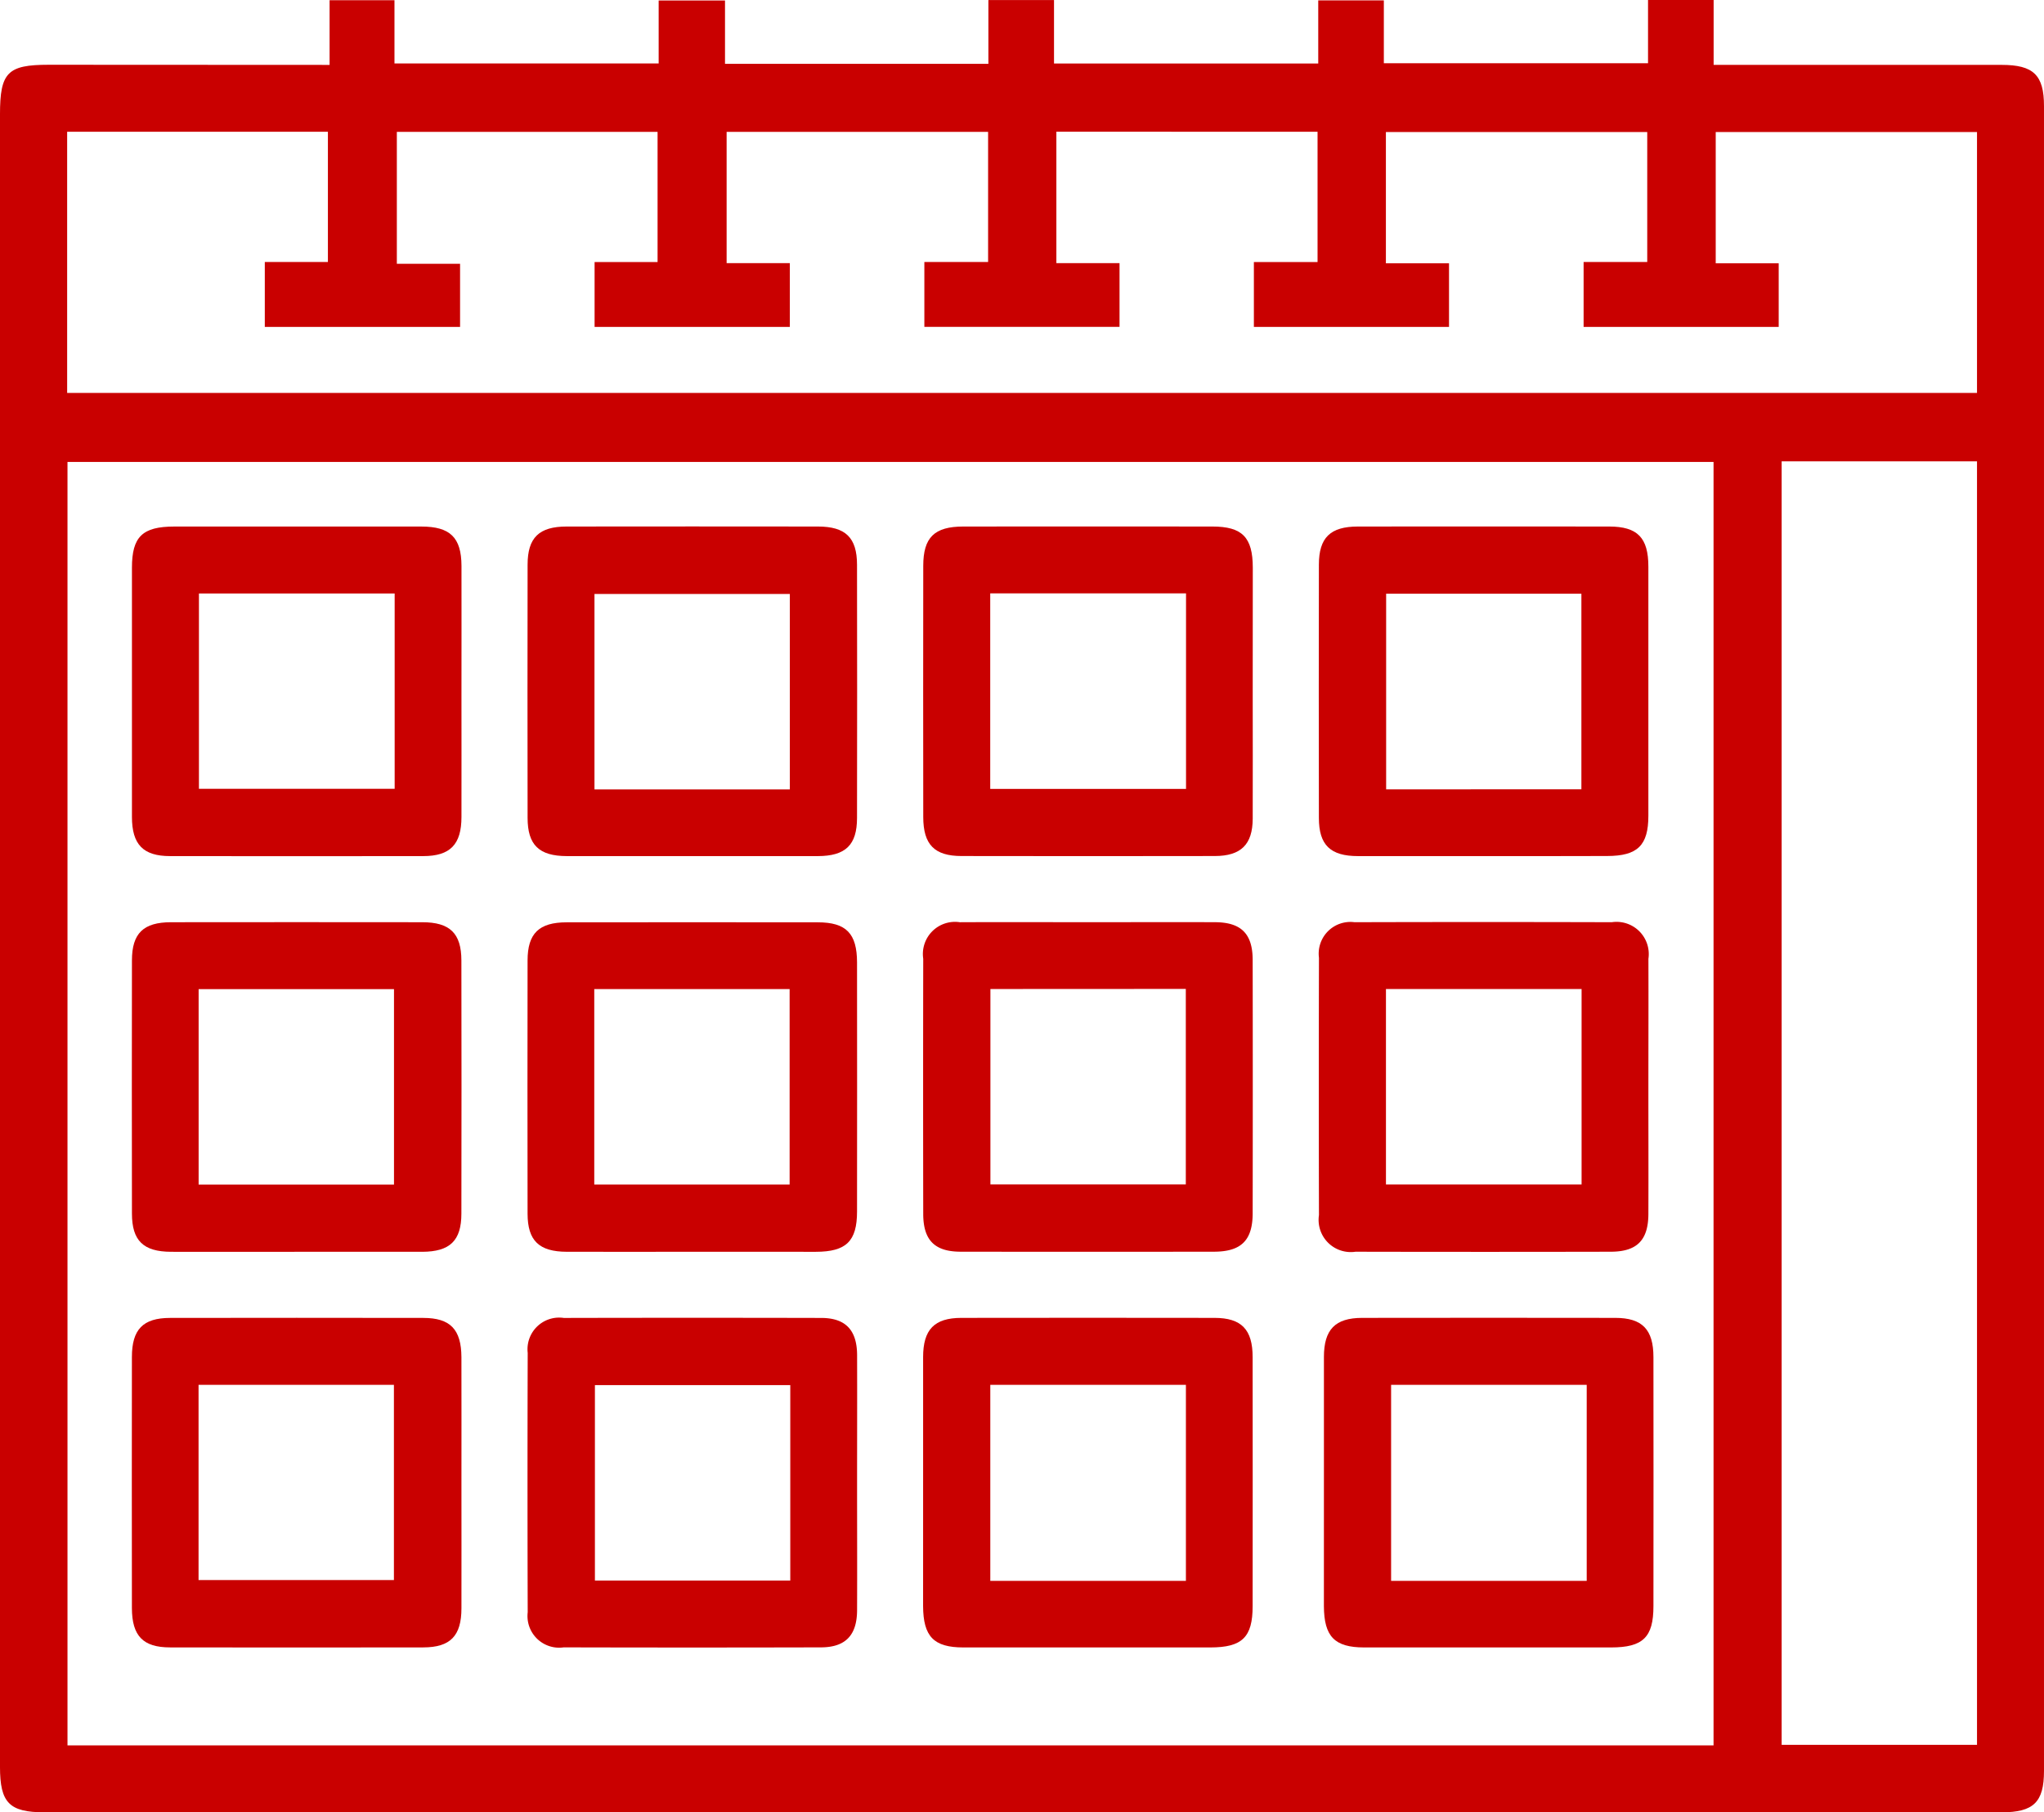
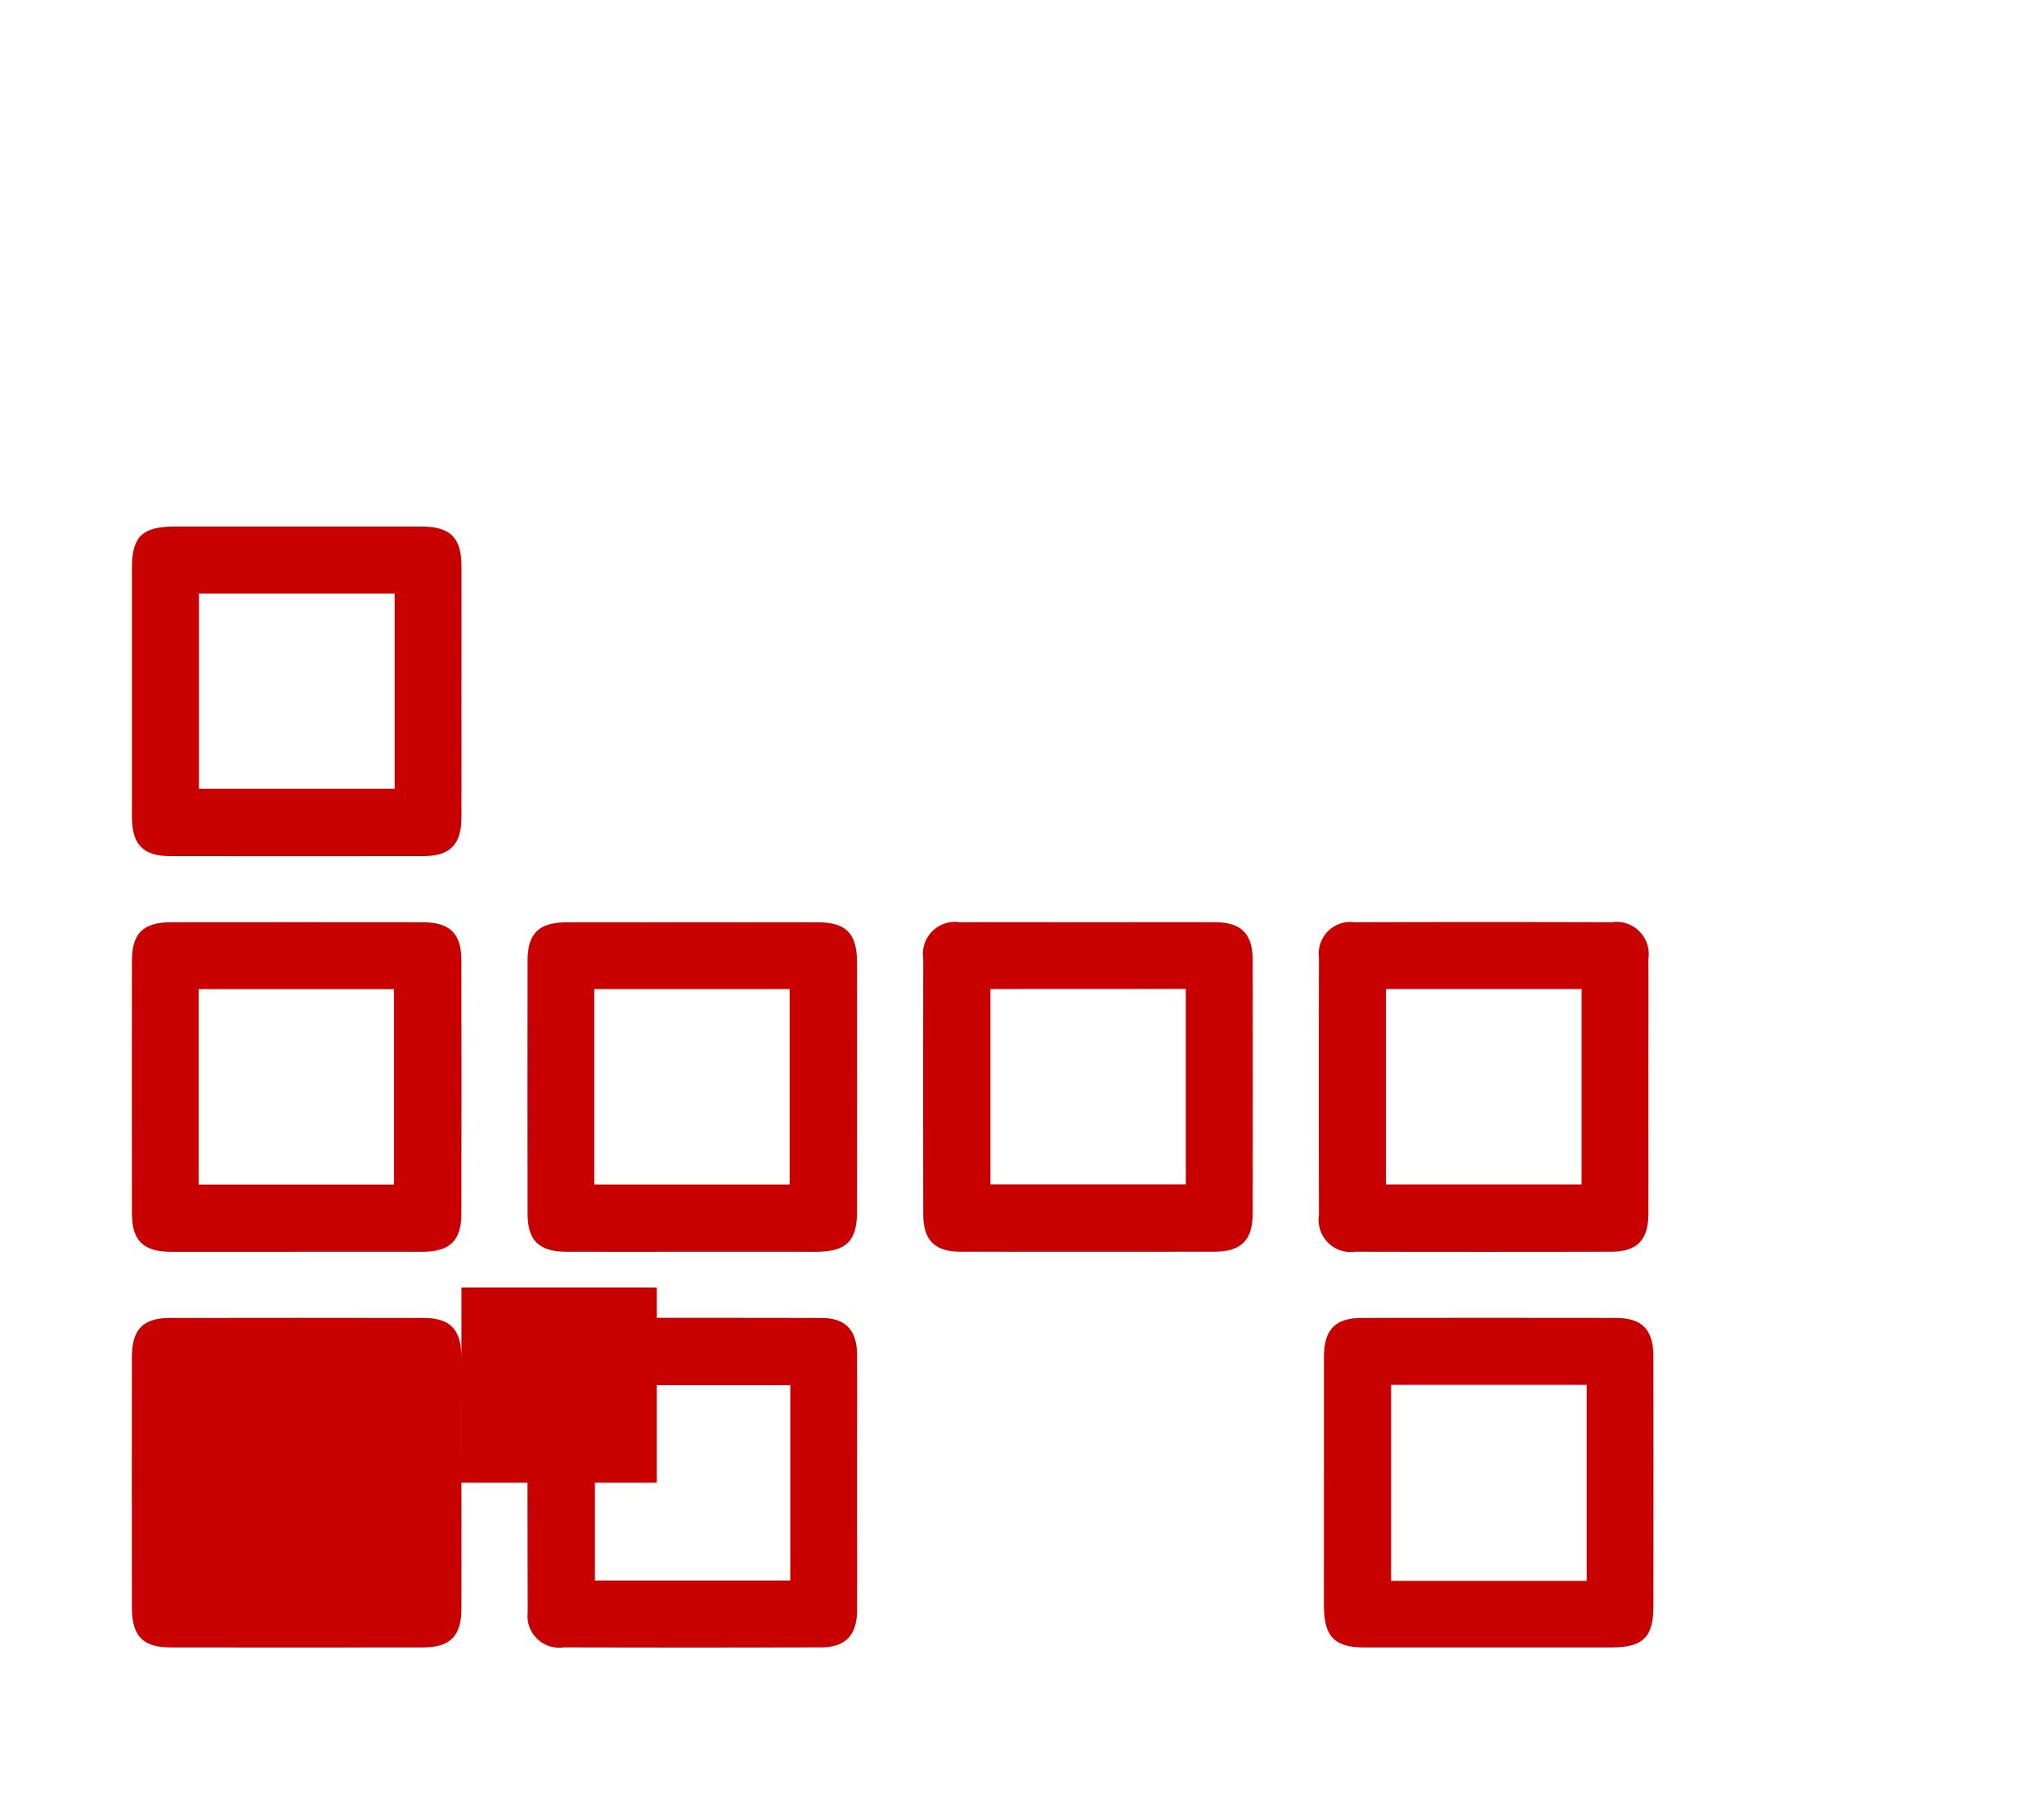
<svg xmlns="http://www.w3.org/2000/svg" width="107.094" height="94.948" viewBox="0 0 107.094 94.948">
  <defs>
    <style>
            .cls-1{fill:#c90000}
        </style>
  </defs>
  <g id="FA7ODl" transform="translate(-1101.532 -136.014)">
    <g id="Group_160" data-name="Group 160" transform="translate(1101.532 136.014)">
-       <path id="Path_226" d="M1118.8 139.414v-3.39h3.4v3.315h13.842v-3.3h3.476v3.319h13.8v-3.34h3.438v3.324h13.844v-3.307h3.437v3.291h13.842v-3.313h3.437v3.4h15.087c1.672 0 2.222.532 2.222 2.158v87.221c0 1.635-.546 2.166-2.214 2.166h-102.55c-1.846 0-2.33-.5-2.33-2.378v-86.573c0-2.193.393-2.6 2.542-2.6 4.856.005 9.711.007 14.727.007zm72.512 20.8h-86.244v67.238h86.244zm-34.432-17.3v6.886h3.309v3.339h-10.226v-3.4h3.34v-6.817h-13.7v6.878h3.311v3.342h-10.229v-3.4h3.3v-6.82h-13.661v6.911h3.313v3.307h-10.231v-3.4h3.306v-6.823h-13.662v13.681h100.066V142.93h-13.69v6.878h3.3v3.332h-10.222v-3.4h3.334v-6.809h-13.693v6.877h3.307v3.334h-10.224v-3.4h3.336v-6.825zm38 17.27v67.24h10.236v-67.24z" class="cls-1" data-name="Path 226" transform="translate(-1101.532 -136.014)" />
-       <path id="Path_227" d="M1174.943 249.33v-6.471c0-1.444.589-2.051 2-2.053q6.632-.01 13.265 0c1.416 0 2 .61 2 2.054q.007 6.525 0 13.049c0 1.629-.548 2.161-2.216 2.162q-6.471.006-12.942 0c-1.549 0-2.1-.572-2.108-2.164-.002-2.191.001-4.384.001-6.577zm13.769 5.252v-10.267h-10.249v10.267z" class="cls-1" data-name="Path 227" transform="translate(-1126.577 -171.764)" />
      <path id="Path_238" d="M1174.943 249.33v-6.471c0-1.444.589-2.051 2-2.053q6.632-.01 13.265 0c1.416 0 2 .61 2 2.054q.007 6.525 0 13.049c0 1.629-.548 2.161-2.216 2.162q-6.471.006-12.942 0c-1.549 0-2.1-.572-2.108-2.164-.002-2.191.001-4.384.001-6.577zm13.769 5.252v-10.267h-10.249v10.267z" class="cls-1" data-name="Path 238" transform="translate(-1105.577 -171.764)" />
      <path id="Path_228" d="M1160.748 249.551c0 2.193.009 4.386 0 6.579-.007 1.308-.611 1.935-1.894 1.938q-6.74.017-13.481 0a1.658 1.658 0 0 1-1.882-1.839q-.021-6.794 0-13.589a1.658 1.658 0 0 1 1.89-1.83q6.741-.015 13.482 0c1.28 0 1.88.633 1.886 1.945.007 2.266-.001 4.531-.001 6.796zm-3.5-5.221h-10.236v10.238h10.236z" class="cls-1" data-name="Path 228" transform="translate(-1115.842 -171.765)" />
-       <path id="Path_229" d="M1129.286 249.442c0 2.193.005 4.386 0 6.578 0 1.449-.583 2.048-2 2.05q-6.633.011-13.266 0c-1.416 0-1.994-.6-2-2.054q-.009-6.578 0-13.157c0-1.45.582-2.048 2-2.05q6.632-.011 13.265 0c1.417 0 1.992.6 2 2.054.006 2.193.001 4.387.001 6.579zm-13.774 5.1h10.236v-10.227h-10.236z" class="cls-1" data-name="Path 229" transform="translate(-1105.109 -171.765)" />
+       <path id="Path_229" d="M1129.286 249.442c0 2.193.005 4.386 0 6.578 0 1.449-.583 2.048-2 2.05q-6.633.011-13.266 0c-1.416 0-1.994-.6-2-2.054q-.009-6.578 0-13.157c0-1.45.582-2.048 2-2.05q6.632-.011 13.265 0c1.417 0 1.992.6 2 2.054.006 2.193.001 4.387.001 6.579zh10.236v-10.227h-10.236z" class="cls-1" data-name="Path 229" transform="translate(-1105.109 -171.765)" />
      <path id="Path_230" d="M1223.676 218.056c0 2.193.008 4.386 0 6.578-.007 1.37-.6 1.968-1.97 1.971q-6.687.014-13.374 0a1.686 1.686 0 0 1-1.916-1.919q-.017-6.741 0-13.481a1.662 1.662 0 0 1 1.863-1.863q6.74-.018 13.481 0a1.688 1.688 0 0 1 1.918 1.917c.007 2.266-.001 4.532-.002 6.797zm-13.75-5.213v10.237h10.25v-10.237z" class="cls-1" data-name="Path 230" transform="translate(-1137.31 -161.029)" />
      <path id="Path_231" d="M1183.663 209.343c2.193 0 4.386-.009 6.579 0 1.366.007 1.965.606 1.968 1.973q.011 6.633 0 13.266c0 1.429-.6 2.021-2.029 2.023q-6.633.009-13.266 0c-1.365 0-1.963-.6-1.966-1.975q-.012-6.686 0-13.374a1.683 1.683 0 0 1 1.918-1.912c2.265-.01 4.533-.002 6.796-.001zm-5.194 3.5v10.237h10.238v-10.242z" class="cls-1" data-name="Path 231" transform="translate(-1126.577 -161.03)" />
      <path id="Path_232" d="M1152.119 226.61c-2.193 0-4.385.005-6.578 0-1.454-.005-2.053-.579-2.056-1.995q-.011-6.632 0-13.265c0-1.42.6-2 2.048-2q6.579-.008 13.157 0c1.488 0 2.055.584 2.057 2.1q.007 6.524 0 13.049c0 1.559-.567 2.108-2.157 2.112q-3.235.004-6.471-.001zm-5.14-3.523h10.236v-10.239h-10.236z" class="cls-1" data-name="Path 232" transform="translate(-1115.843 -161.031)" />
      <path id="Path_233" d="M1120.654 226.611c-2.193 0-4.386.005-6.579 0-1.455-.005-2.051-.58-2.053-2q-.011-6.632 0-13.266c0-1.418.6-2 2.051-2q6.58-.008 13.158 0c1.45 0 2.049.58 2.052 2q.012 6.632 0 13.266c0 1.418-.6 1.994-2.051 2-2.192.004-4.385 0-6.578 0zm-5.138-3.523h10.236V212.85h-10.236z" class="cls-1" data-name="Path 233" transform="translate(-1105.109 -161.031)" />
      <path id="Path_234" d="M1129.287 186.624c0 2.157.005 4.314 0 6.471 0 1.442-.591 2.049-2 2.051q-6.632.01-13.265 0c-1.415 0-2-.61-2-2.056q-.006-6.524 0-13.049c0-1.628.549-2.159 2.219-2.16q6.47-.006 12.941 0c1.511 0 2.1.572 2.106 2.058.005 2.227-.001 4.456-.001 6.685zm-3.5-5.237h-10.255v10.234h10.255z" class="cls-1" data-name="Path 234" transform="translate(-1105.109 -150.296)" />
-       <path id="Path_235" d="M1215.046 195.146h-6.579c-1.452 0-2.052-.579-2.053-2q-.012-6.633 0-13.266c0-1.42.6-2 2.048-2q6.579-.007 13.158 0c1.49 0 2.056.585 2.057 2.1q.006 6.525 0 13.05c0 1.559-.567 2.108-2.158 2.111-2.159.009-4.319.005-6.473.005zm5.122-3.5V181.4h-10.23v10.248z" class="cls-1" data-name="Path 235" transform="translate(-1137.312 -150.296)" />
-       <path id="Path_236" d="M1152.119 195.147c-2.193 0-4.386.006-6.579 0-1.455-.005-2.052-.58-2.054-2q-.011-6.633 0-13.266c0-1.418.6-2 2.051-2q6.579-.008 13.157 0c1.451 0 2.05.58 2.052 2q.012 6.632 0 13.266c0 1.418-.6 1.995-2.05 2-2.196.004-4.385 0-6.577 0zm5.107-3.494v-10.238h-10.236v10.237z" class="cls-1" data-name="Path 236" transform="translate(-1115.843 -150.297)" />
-       <path id="Path_237" d="M1192.213 186.612c0 2.193.009 4.386 0 6.578-.007 1.352-.616 1.951-1.988 1.953q-6.633.012-13.266 0c-1.424 0-2.006-.6-2.008-2.042q-.009-6.579 0-13.158c0-1.492.581-2.061 2.1-2.062q6.524-.007 13.049 0c1.564 0 2.114.563 2.117 2.151q.001 3.29-.004 6.58zm-3.494-5.229h-10.259v10.243h10.259z" class="cls-1" data-name="Path 237" transform="translate(-1126.578 -150.297)" />
    </g>
  </g>
</svg>